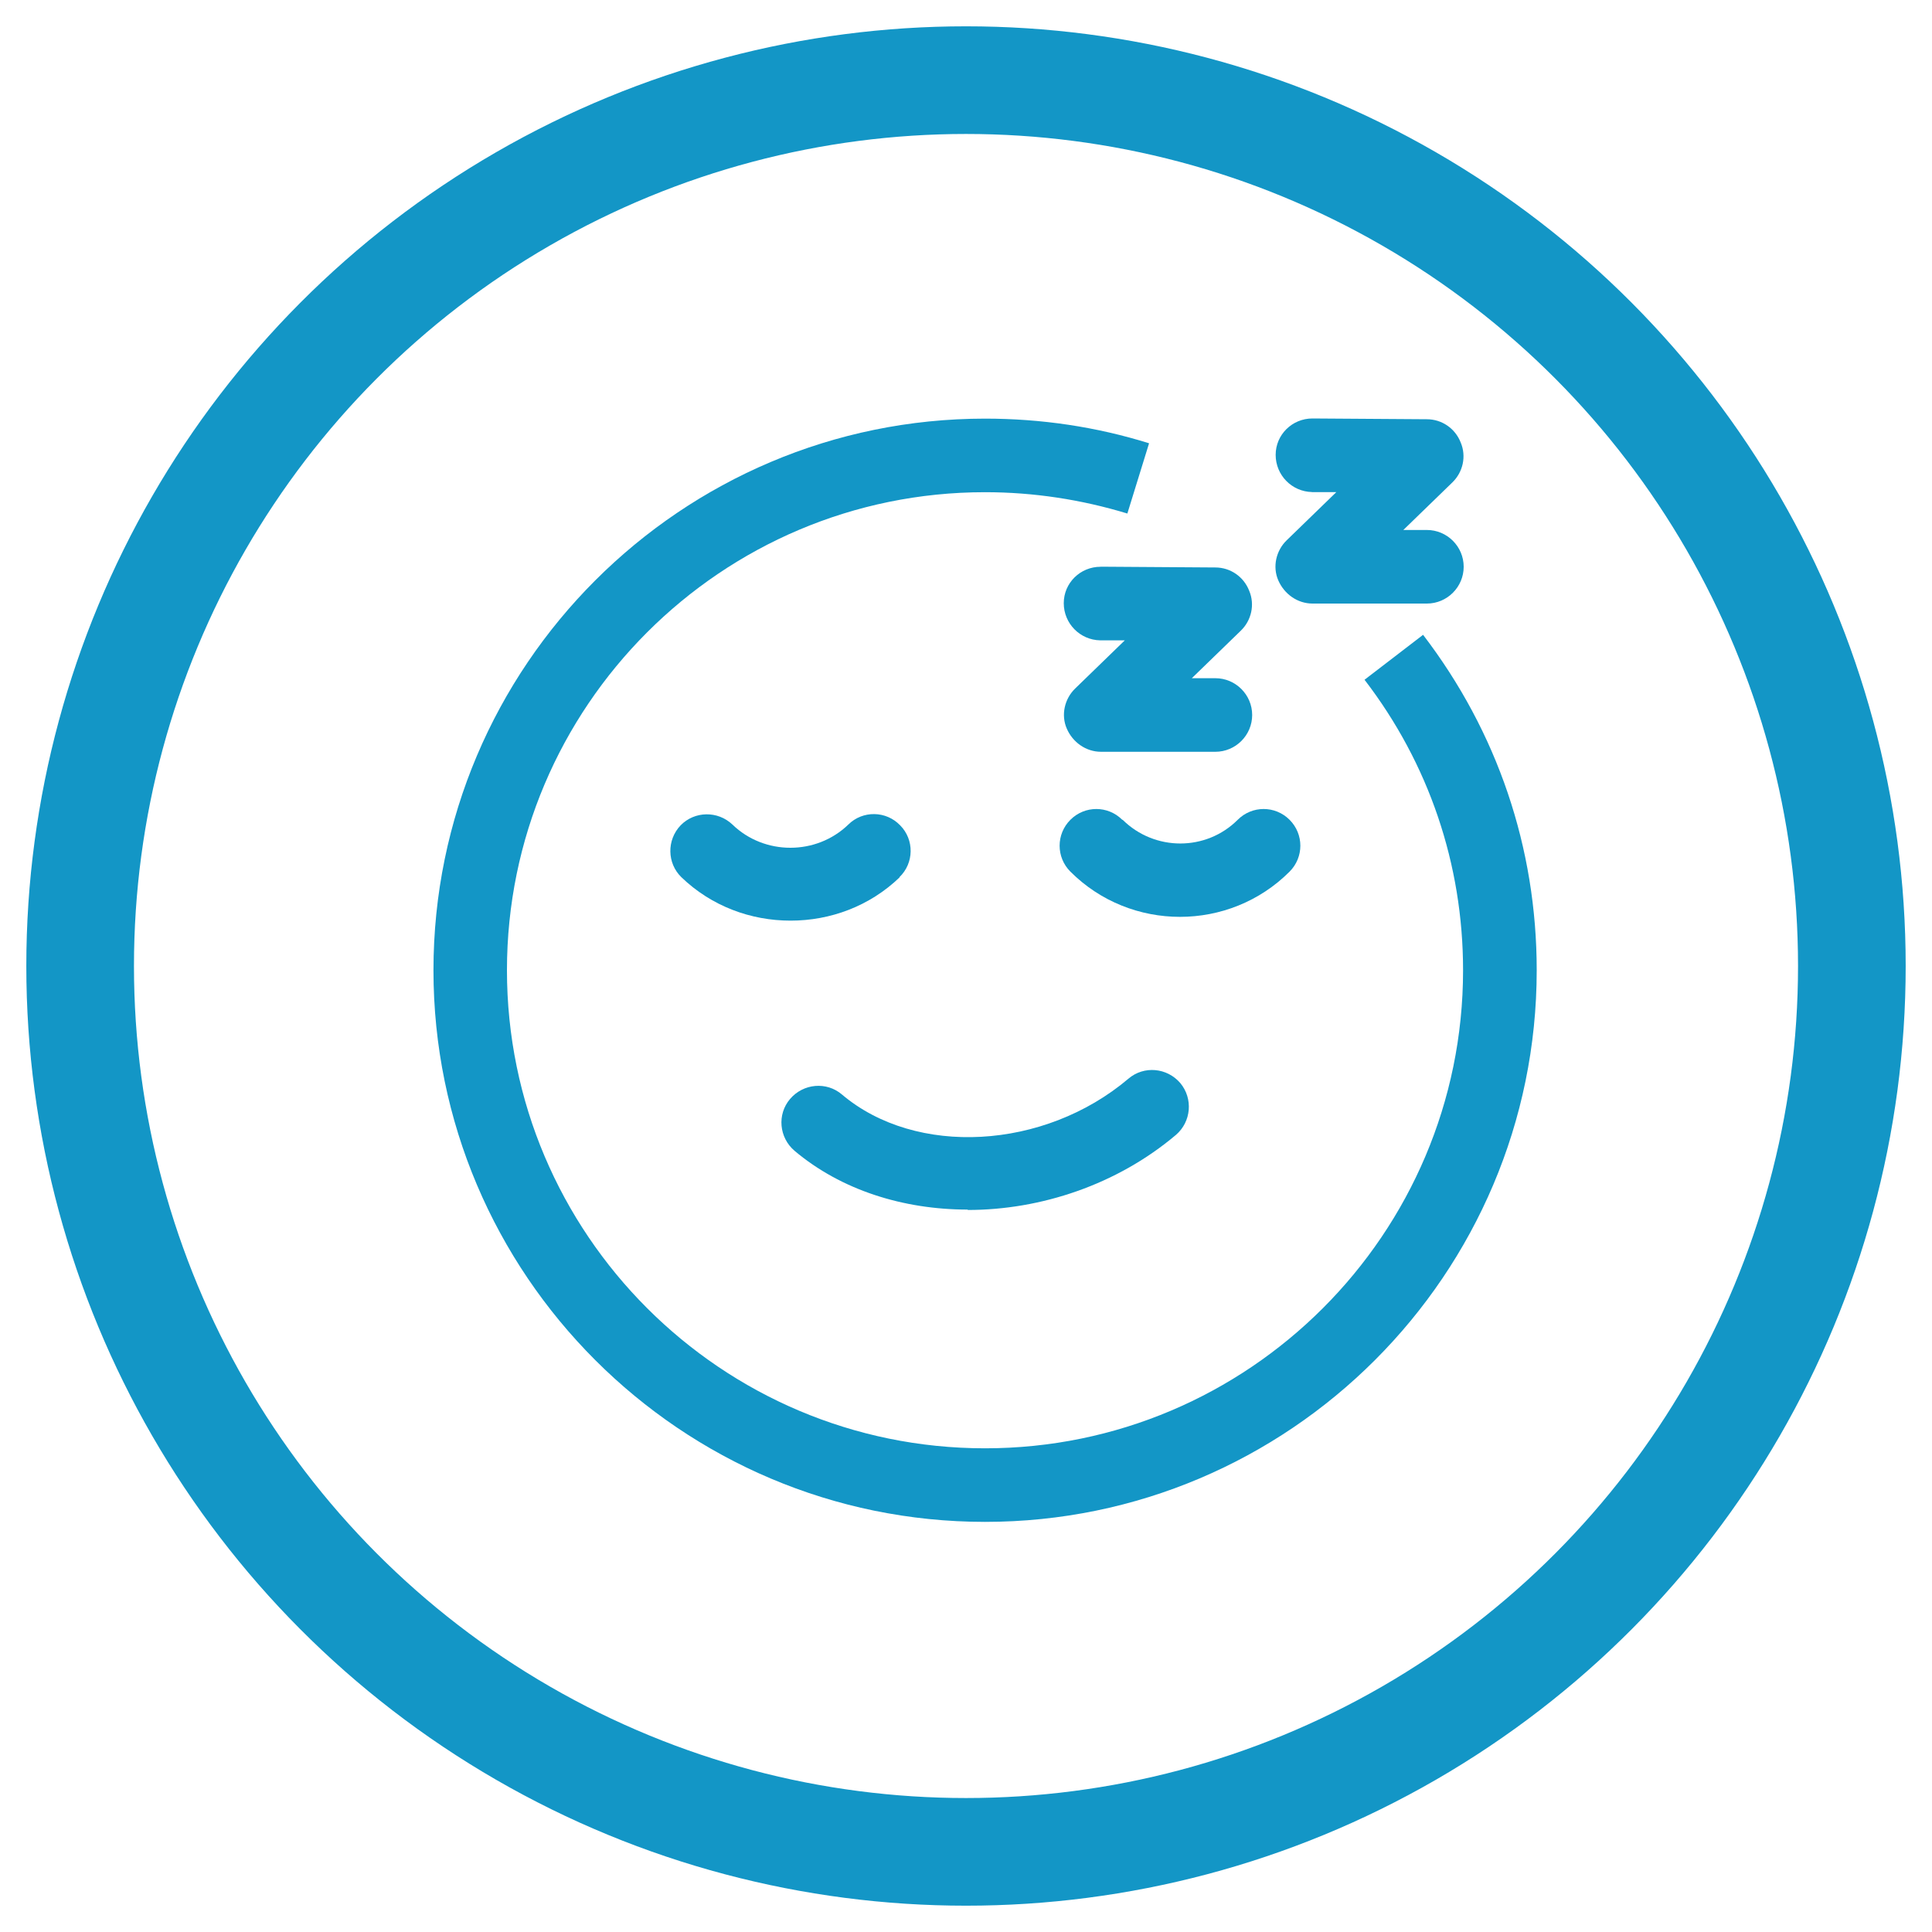
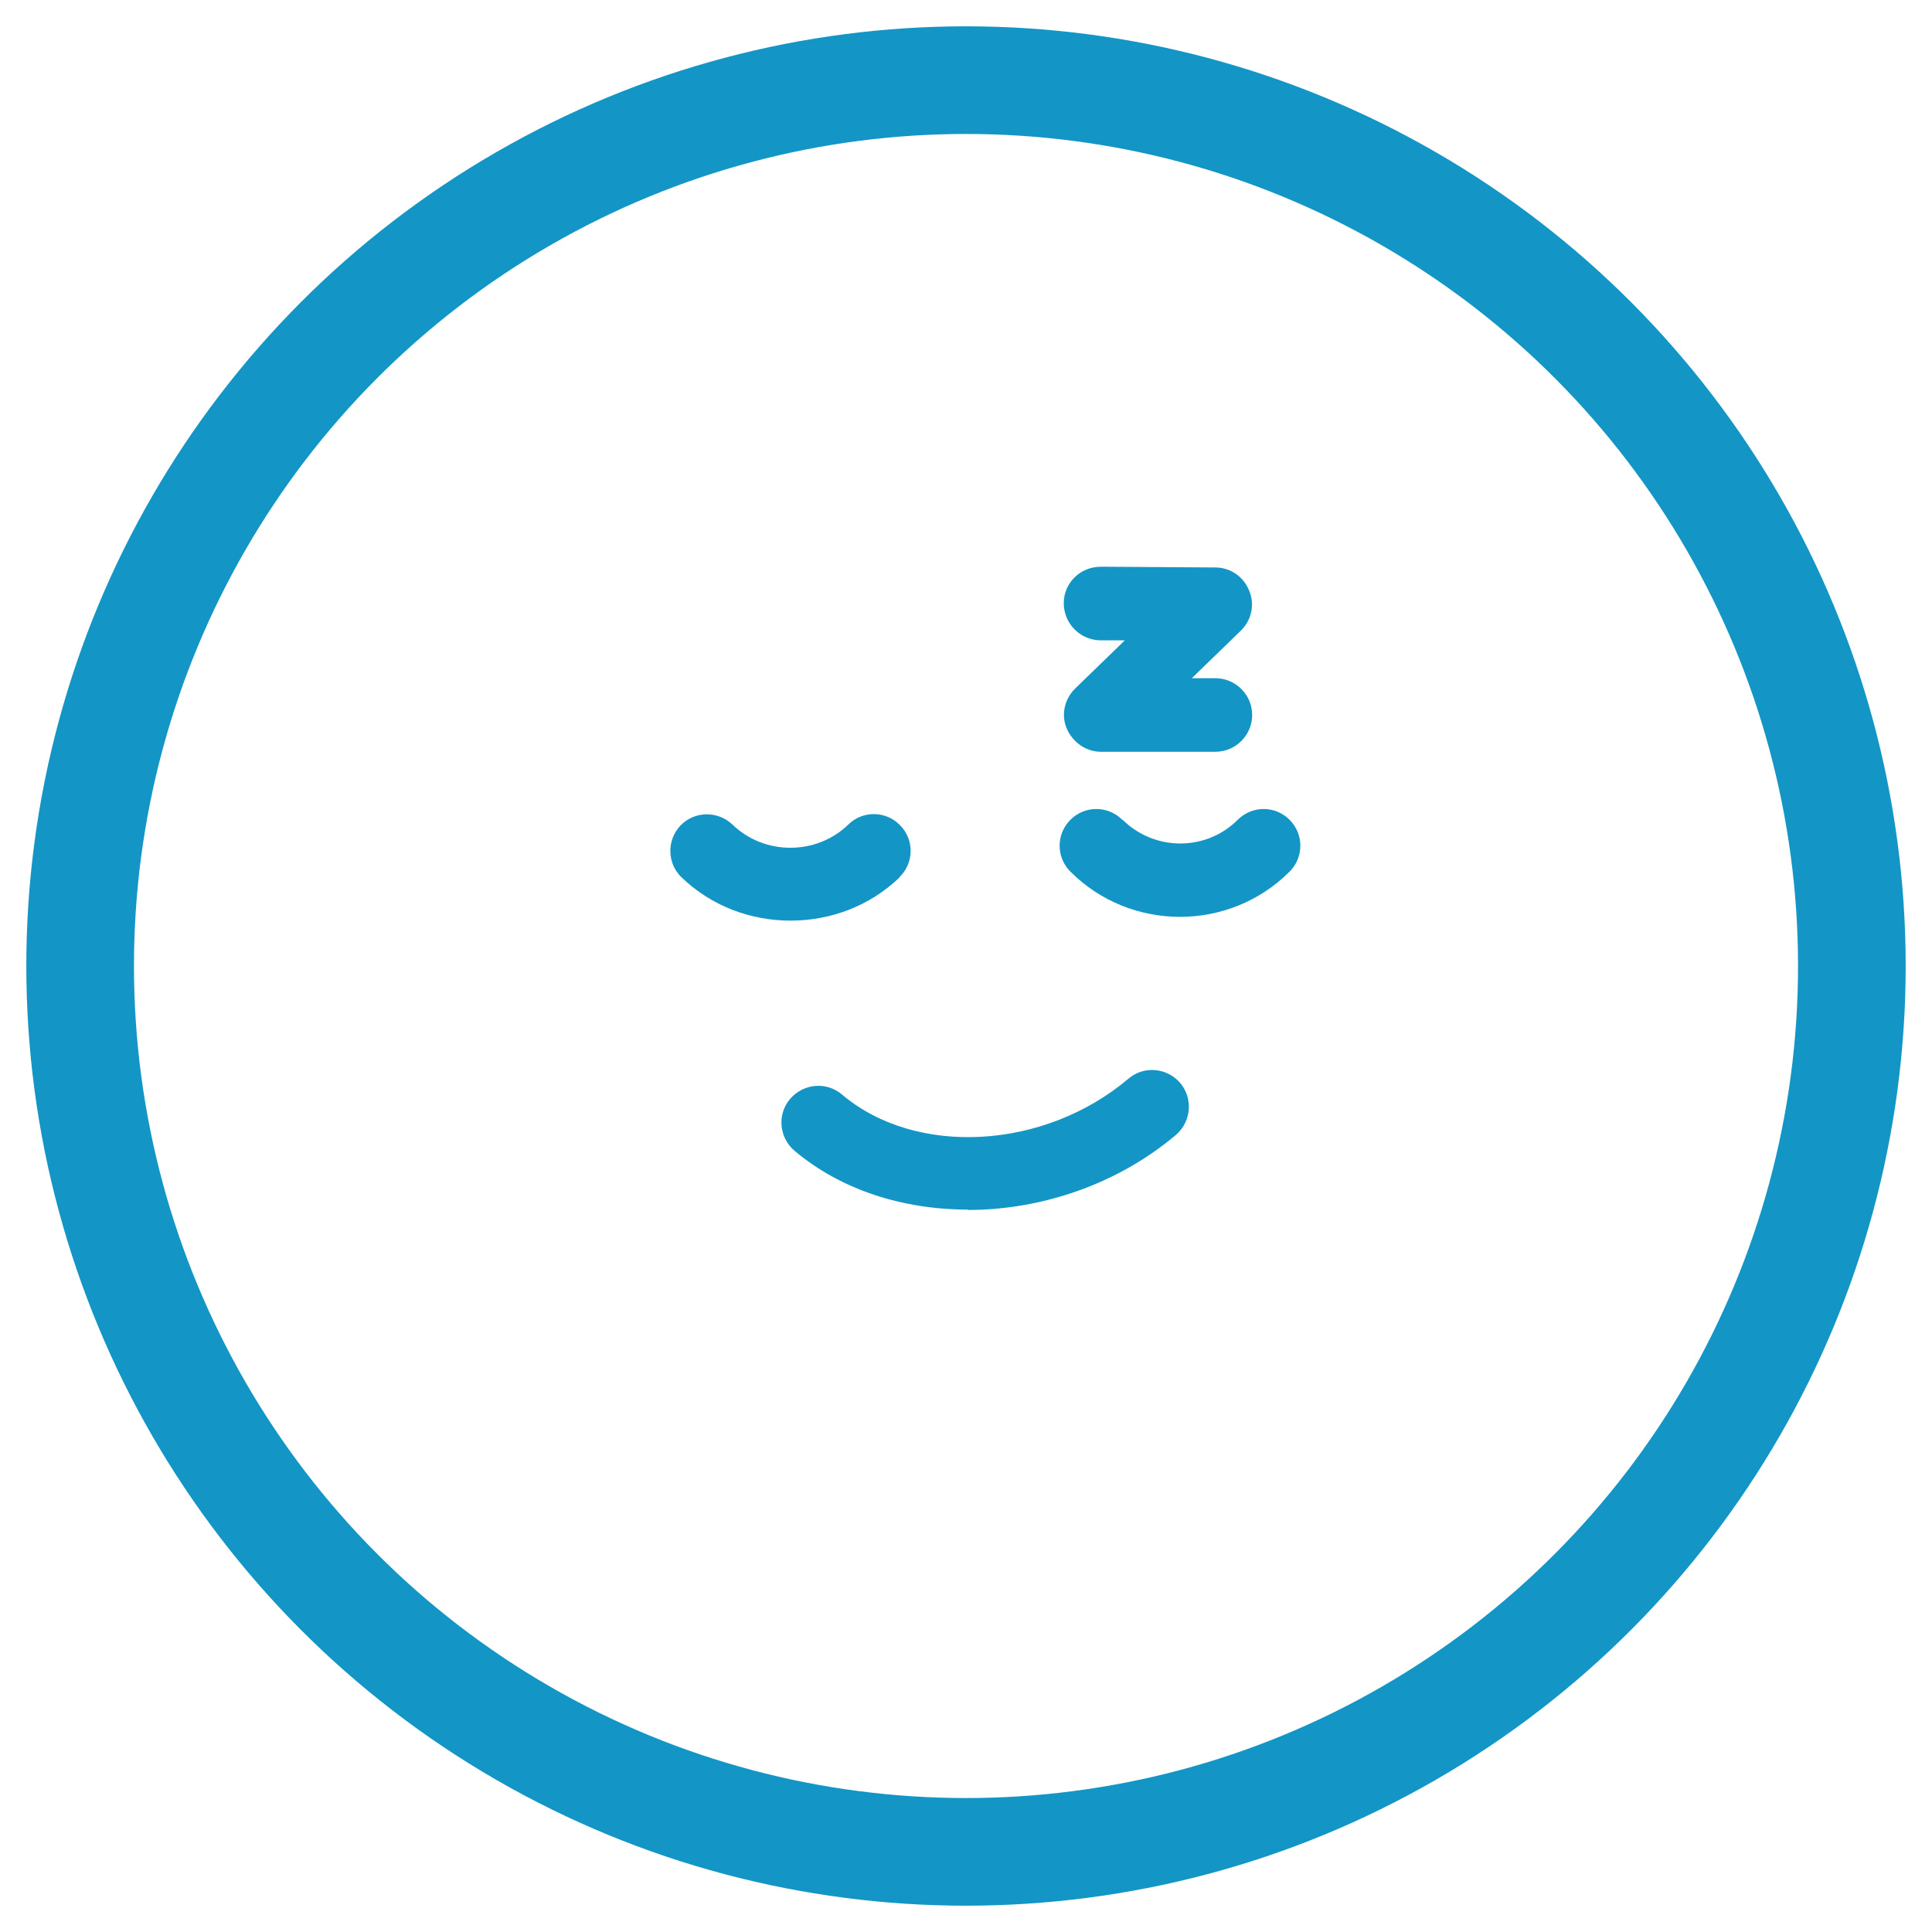
<svg xmlns="http://www.w3.org/2000/svg" viewBox="0 0 250 250" id="Layer_1">
  <defs>
    <style>
      .cls-1 {
        fill: #1396c6;
      }

      .cls-2 {
        fill: none;
        stroke: #1396c6;
        stroke-miterlimit: 10;
        stroke-width: 13.93px;
      }
    </style>
  </defs>
  <circle r="114.63" cy="125" cx="125" class="cls-2" />
  <g>
    <path d="M116.38,113.51c1.9-1.81,1.95-4.85.1-6.71-1.81-1.9-4.85-1.95-6.71-.1-4.14,4-10.85,4-14.99,0-1.9-1.81-4.9-1.76-6.71.1-1.81,1.9-1.76,4.9.1,6.71,3.9,3.76,8.99,5.62,14.13,5.62s10.23-1.86,14.13-5.62h-.05Z" class="cls-1" />
    <path d="M145.22,106.08c-1.86-1.86-4.85-1.86-6.71,0s-1.86,4.85,0,6.71c3.9,3.9,9.04,5.85,14.18,5.85s10.28-1.95,14.18-5.85c1.86-1.86,1.86-4.85,0-6.71-1.86-1.86-4.85-1.86-6.71,0-4.09,4.09-10.75,4.09-14.89,0h-.05Z" class="cls-1" />
    <path d="M125.23,156.57c9.47,0,19.32-3.28,26.93-9.71,2-1.71,2.24-4.71.57-6.71-1.71-2-4.71-2.28-6.71-.57-10.9,9.23-27.51,10.14-37.07,2.05-2-1.71-5-1.43-6.71.57-1.71,2-1.43,5,.57,6.71,6.04,5.09,14.09,7.61,22.41,7.61v.05Z" class="cls-1" />
-     <path d="M184.14,82.15l-7.57,5.81c8.33,10.85,12.75,23.89,12.75,37.59,0,34.12-27.74,61.86-61.86,61.86s-61.86-27.74-61.86-61.86c0-34.12,27.74-61.86,61.86-61.86,6.28,0,12.47.95,18.42,2.76l2.81-9.09c-6.85-2.14-13.99-3.19-21.22-3.19-39.35,0-71.38,32.03-71.38,71.38,0,39.35,32.03,71.38,71.38,71.38,39.35,0,71.38-32.03,71.38-71.38,0-15.85-5.09-30.84-14.7-43.4Z" class="cls-1" />
    <path d="M142.41,73.34c-2.62,0-4.76,2.09-4.76,4.71,0,2.62,2.09,4.76,4.71,4.81h3.19s-6.42,6.23-6.42,6.23c-1.38,1.33-1.86,3.43-1.09,5.19.76,1.76,2.47,3,4.43,3h14.8c2.62,0,4.76-2.14,4.76-4.76s-2.14-4.76-4.76-4.76h-3.05s6.33-6.14,6.33-6.14c1.38-1.33,1.86-3.38,1.09-5.19-.71-1.81-2.43-3-4.38-3l-14.8-.1h-.05Z" class="cls-1" />
-     <path d="M169.73,63.68h3.19s-6.42,6.23-6.42,6.23c-1.38,1.33-1.86,3.43-1.09,5.19s2.47,3,4.43,3h14.8c2.62,0,4.76-2.14,4.76-4.76,0-2.62-2.14-4.76-4.76-4.76h-3.05s6.33-6.14,6.33-6.14c1.38-1.33,1.86-3.38,1.09-5.19-.71-1.81-2.43-3-4.38-3l-14.8-.1h0c-2.62,0-4.76,2.09-4.76,4.71,0,2.62,2.09,4.76,4.71,4.81h-.05Z" class="cls-1" />
  </g>
</svg>